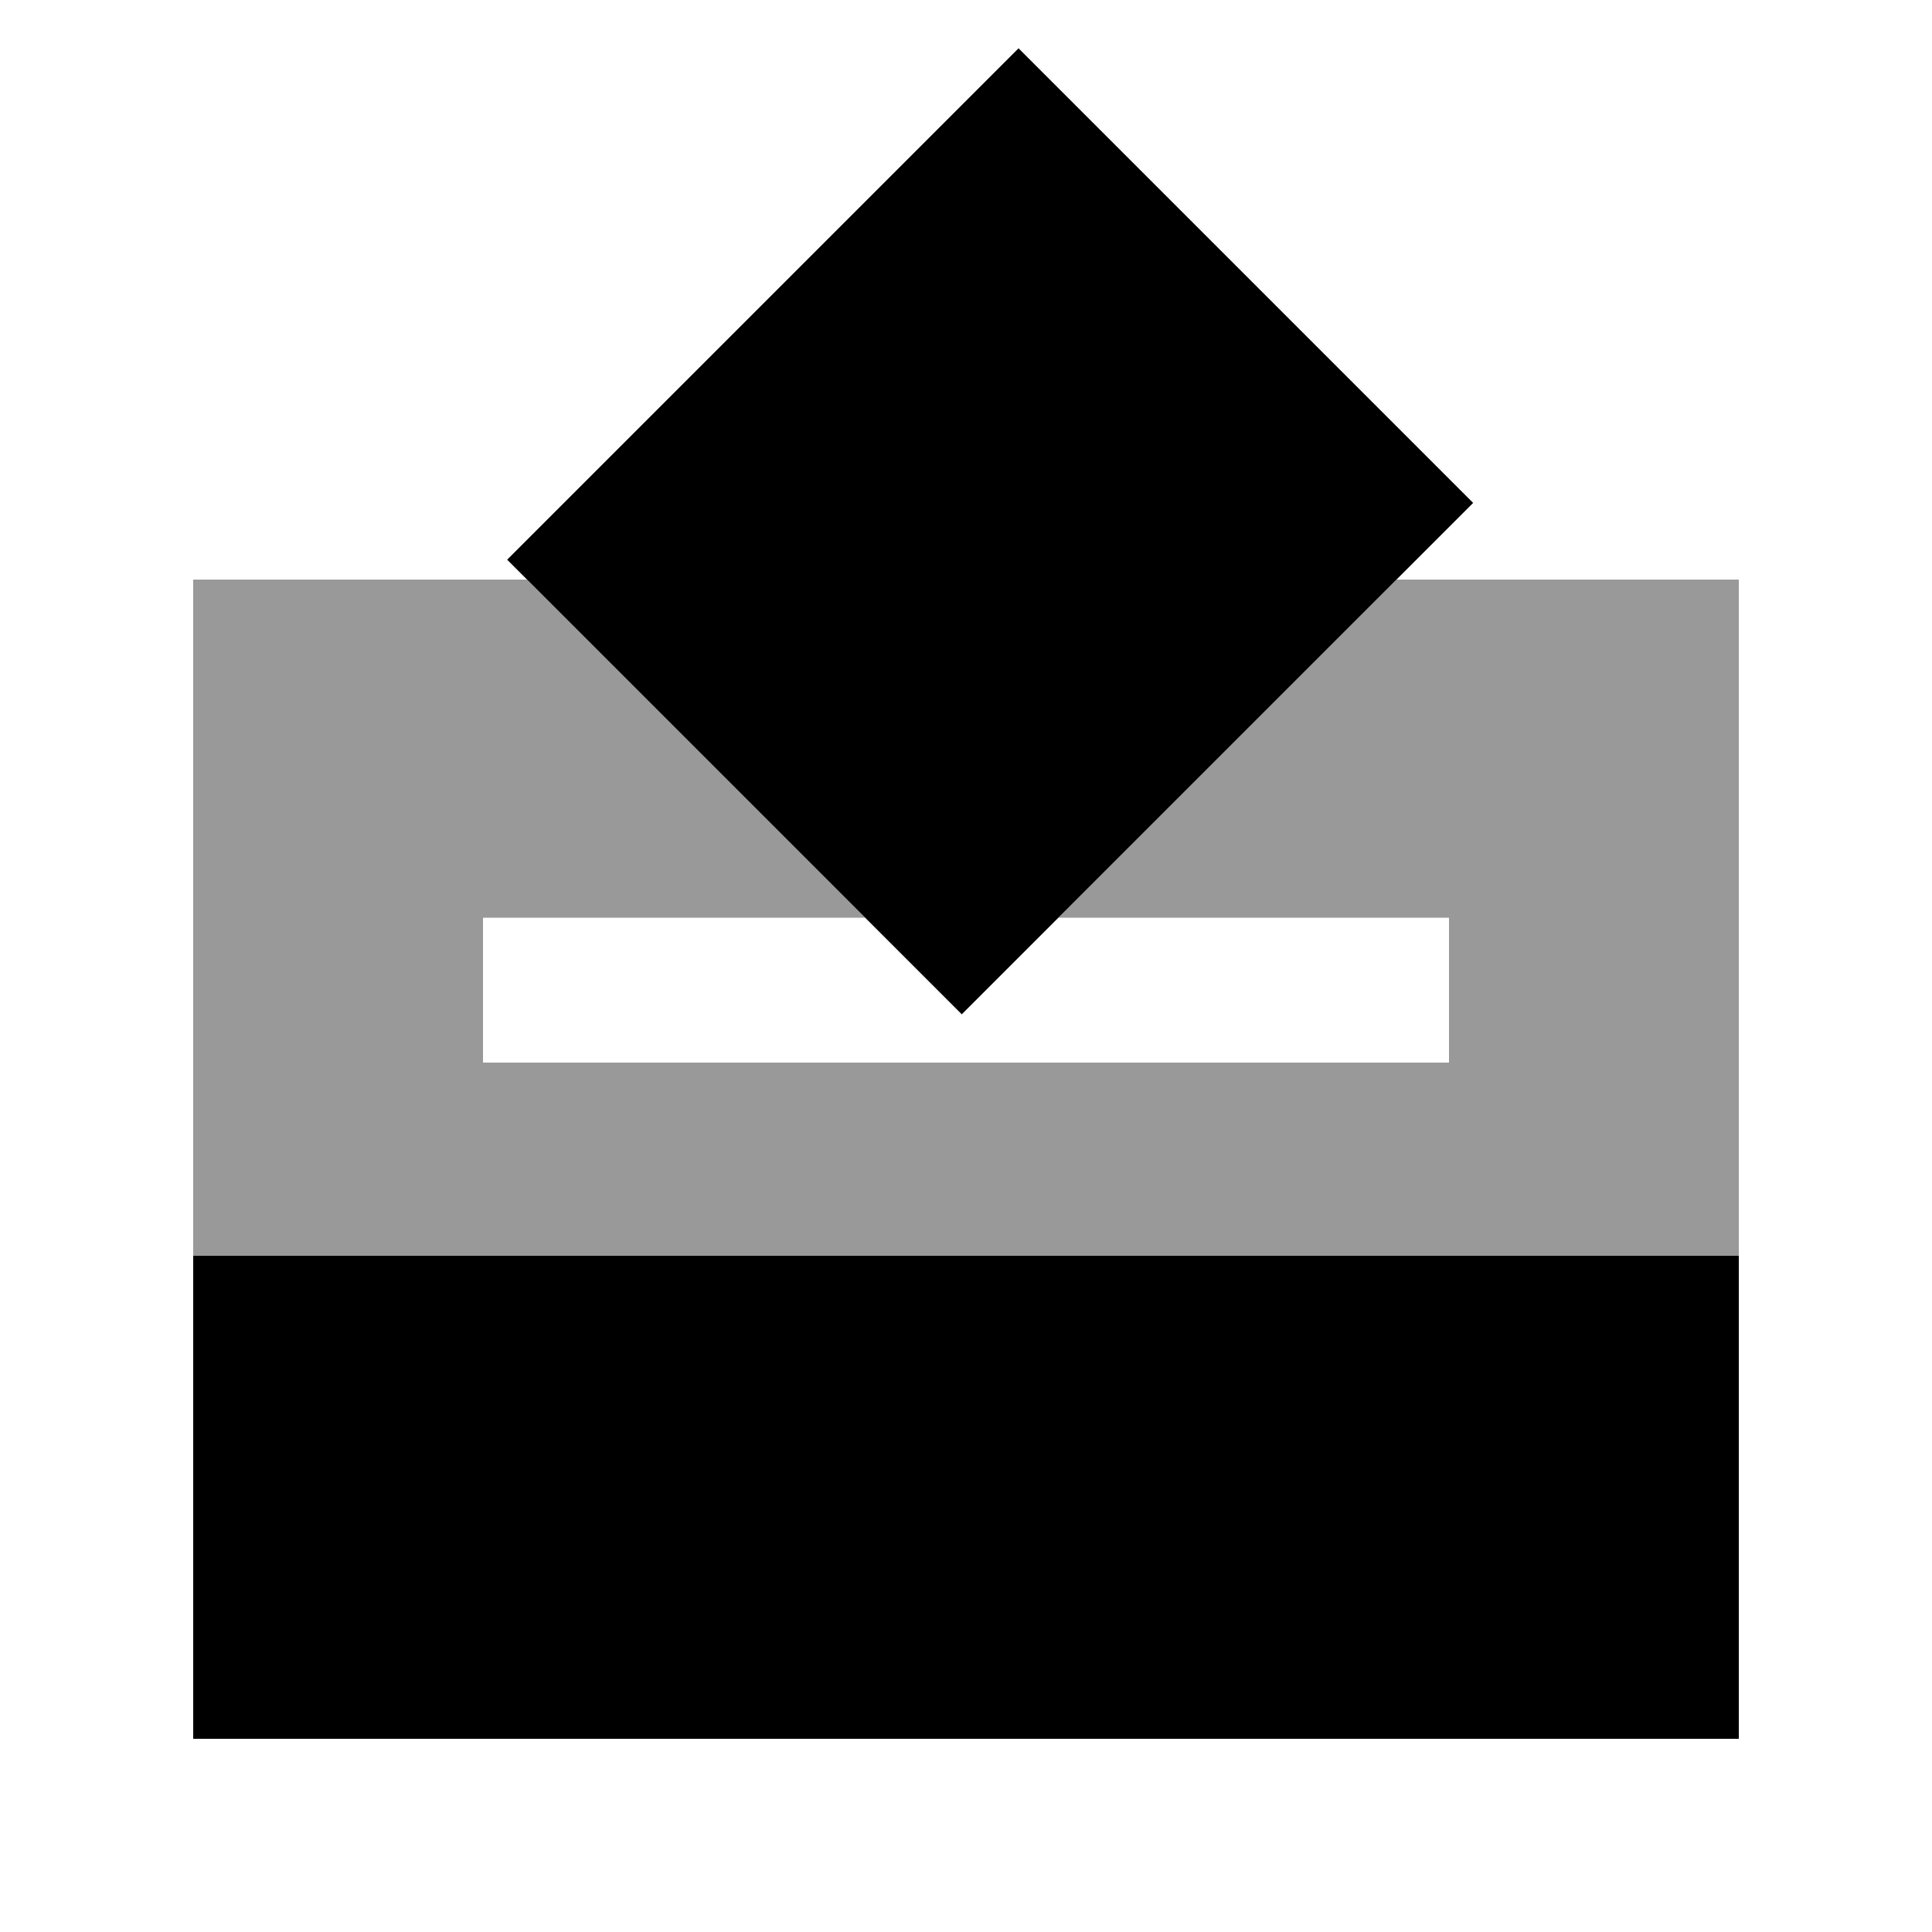
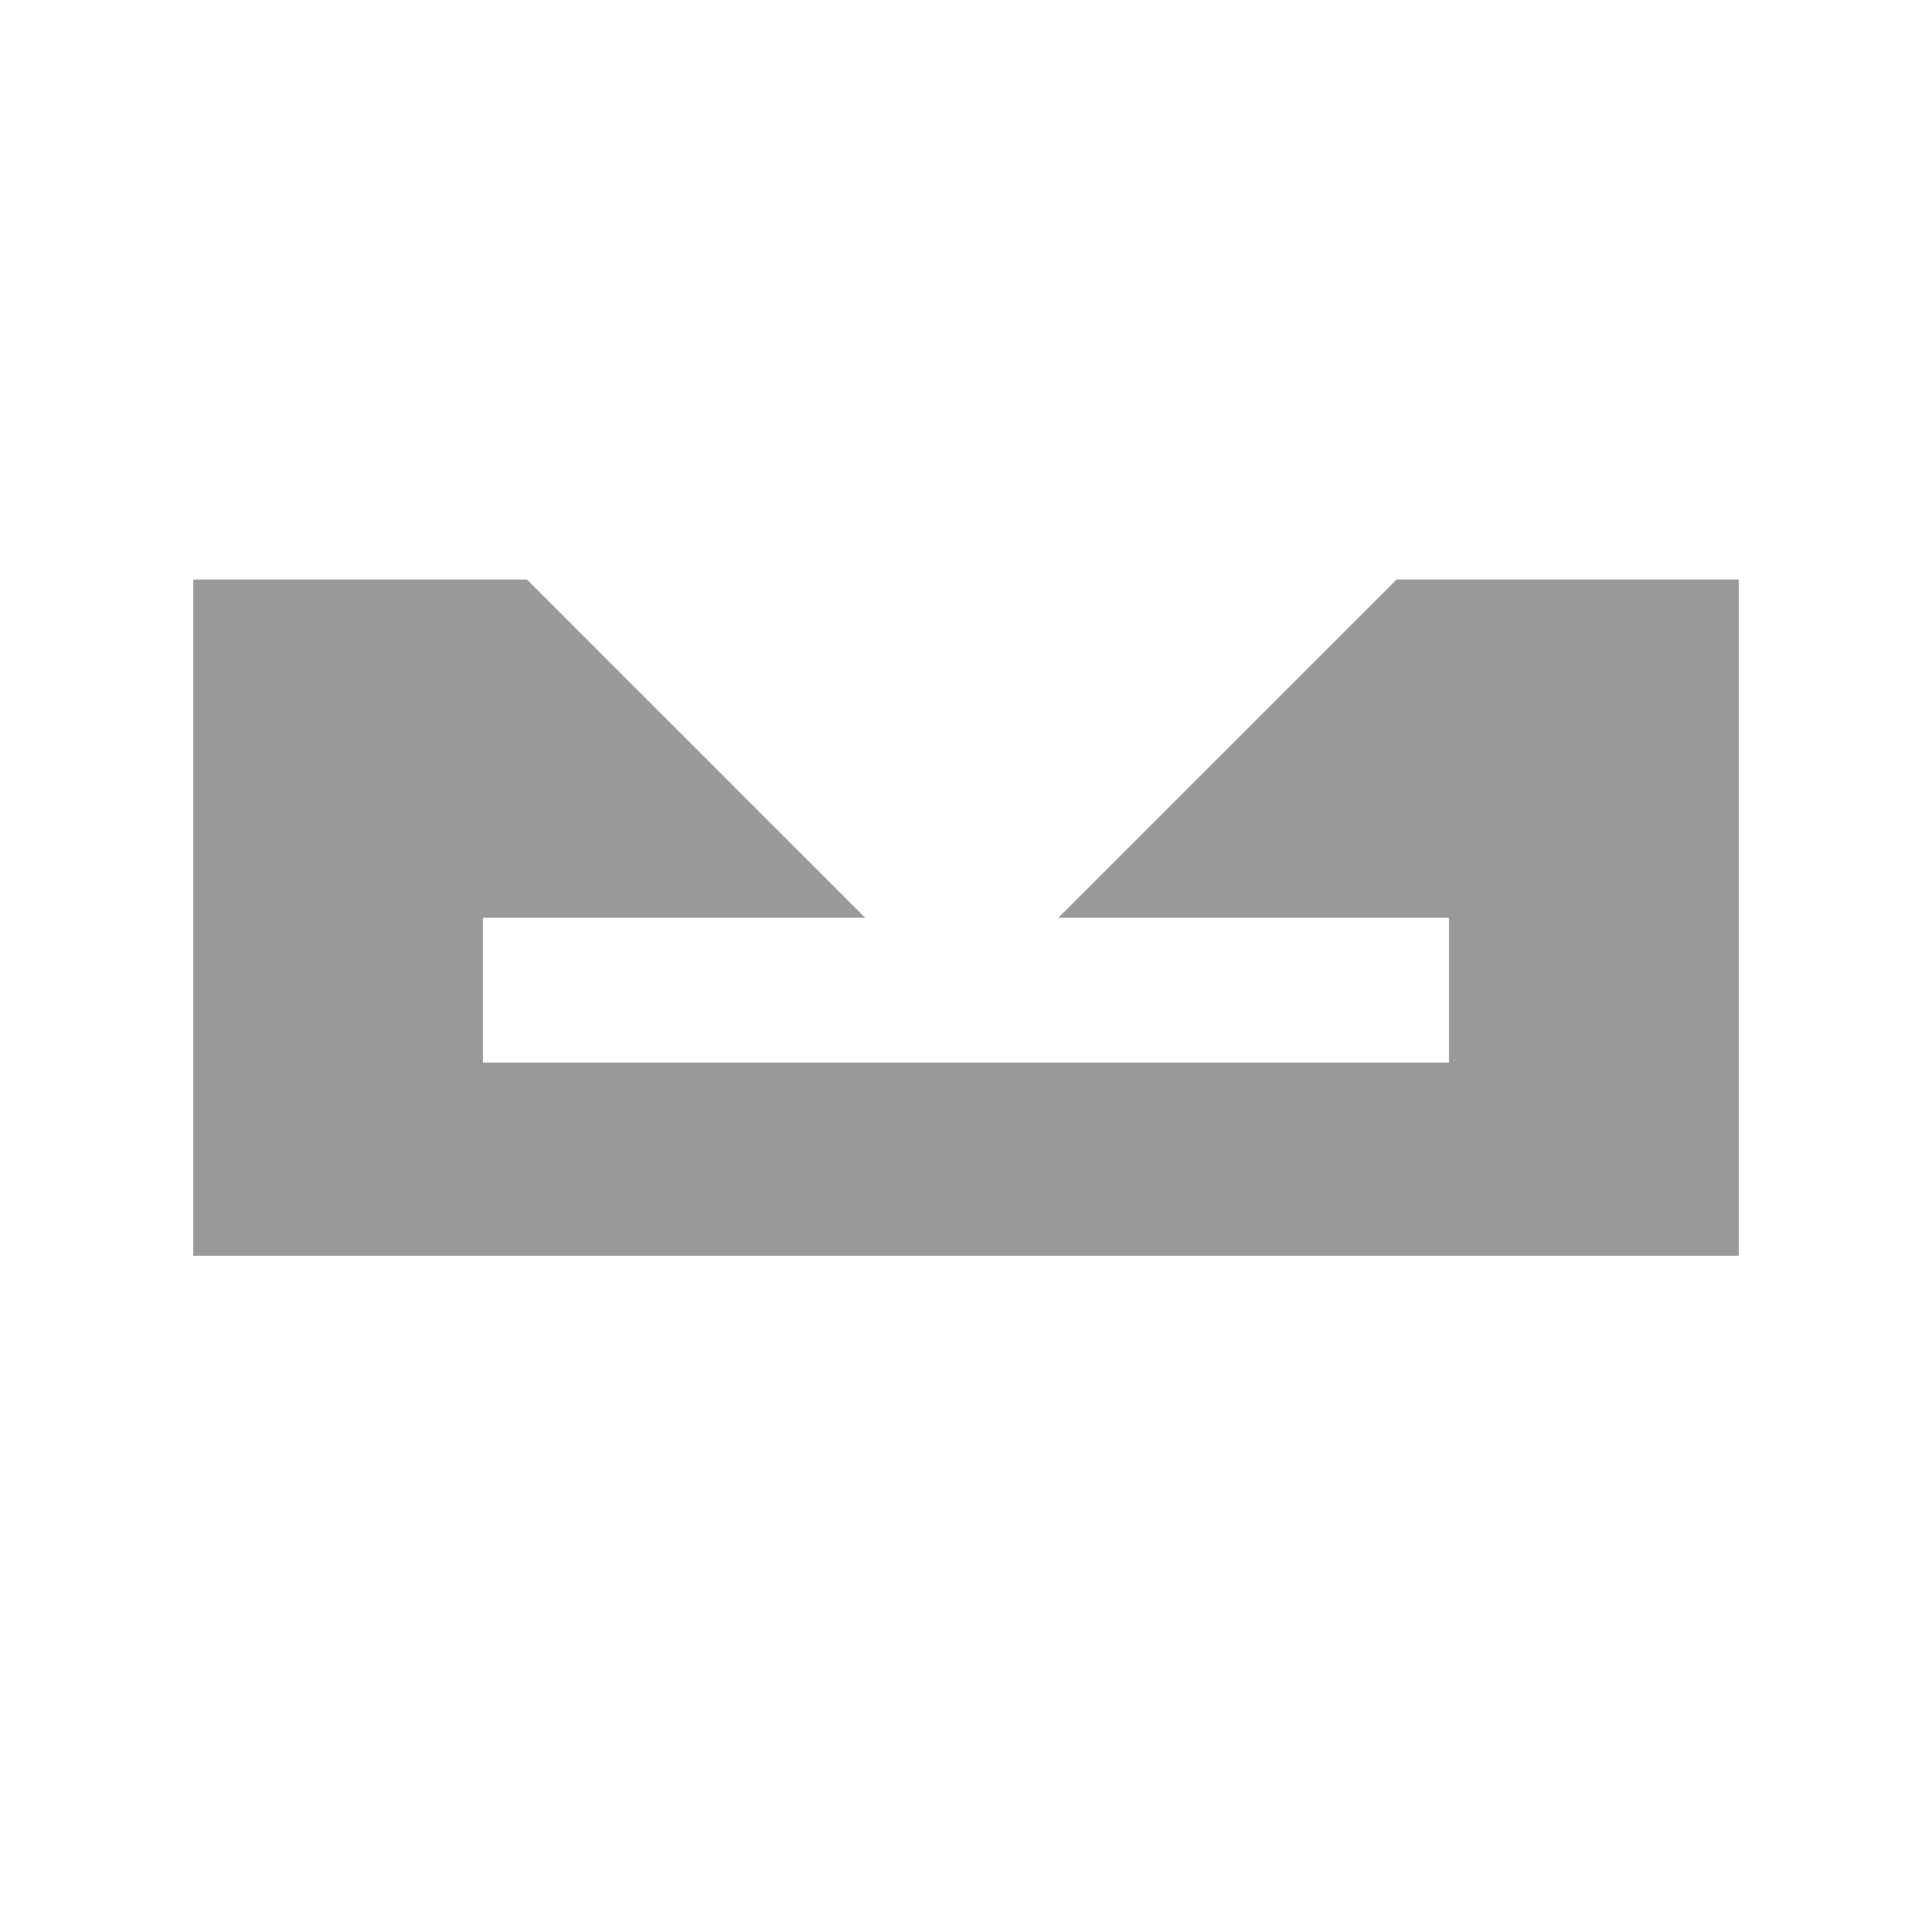
<svg xmlns="http://www.w3.org/2000/svg" viewBox="0 0 640 640">
  <path opacity=".4" fill="currentColor" d="M64 192L174.6 192L286.6 304L160 304L160 352L480 352L480 304L350.6 304L462.6 192L576 192L576 416L64 416L64 192z" />
-   <path fill="currentColor" d="M318.6 336L168 185.4L337.4 16L488 166.6L318.6 336zM576 416L576 576L64 576L64 416L576 416z" />
</svg>